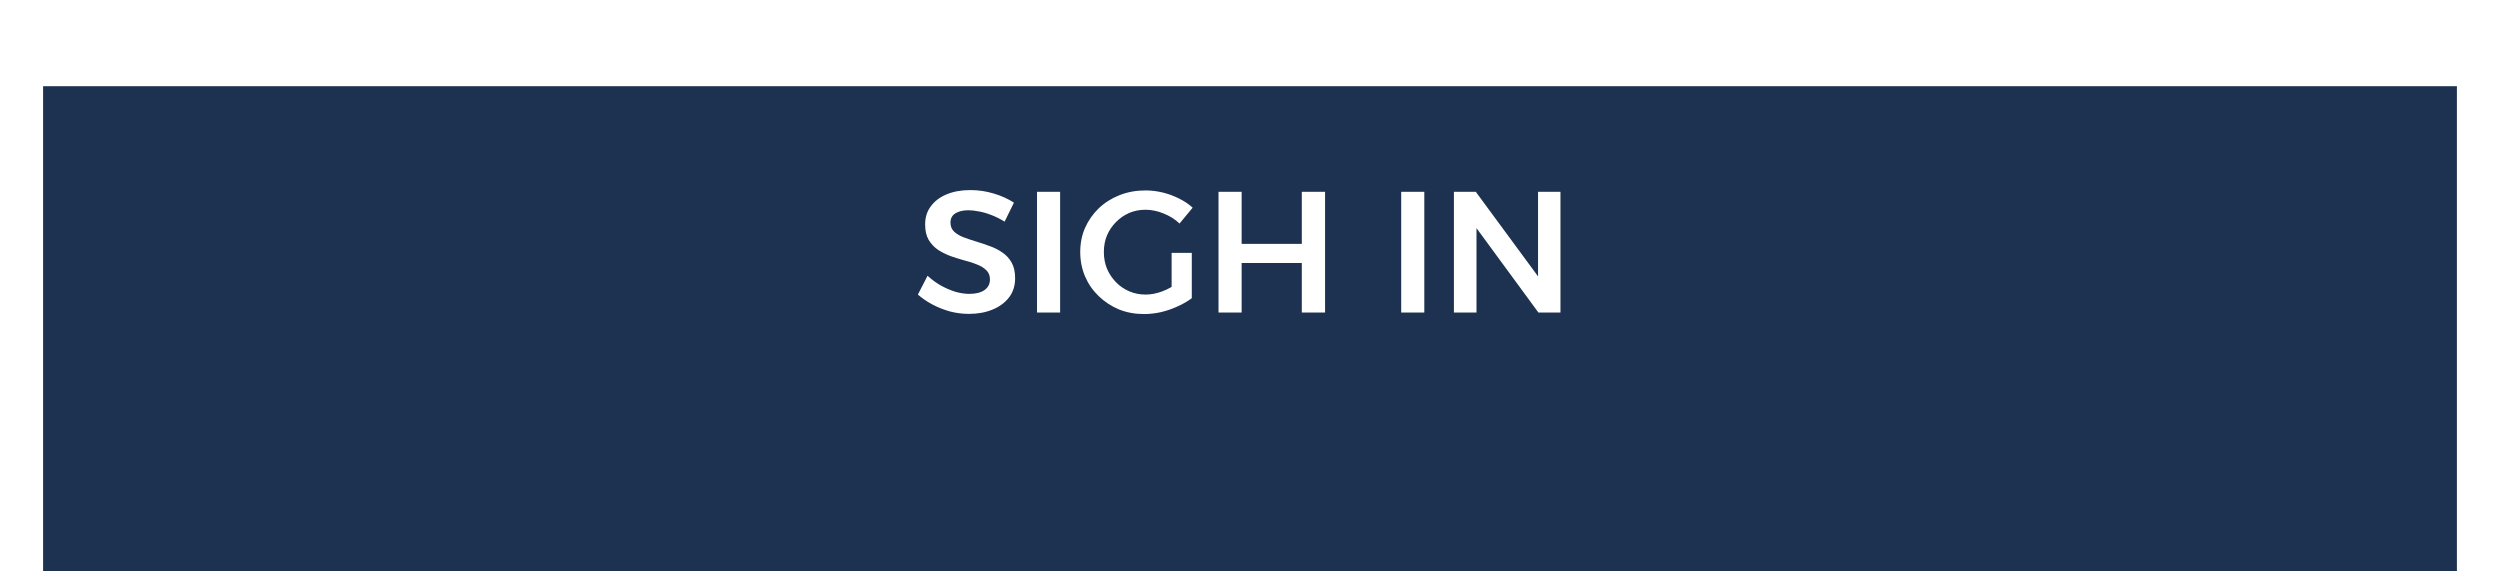
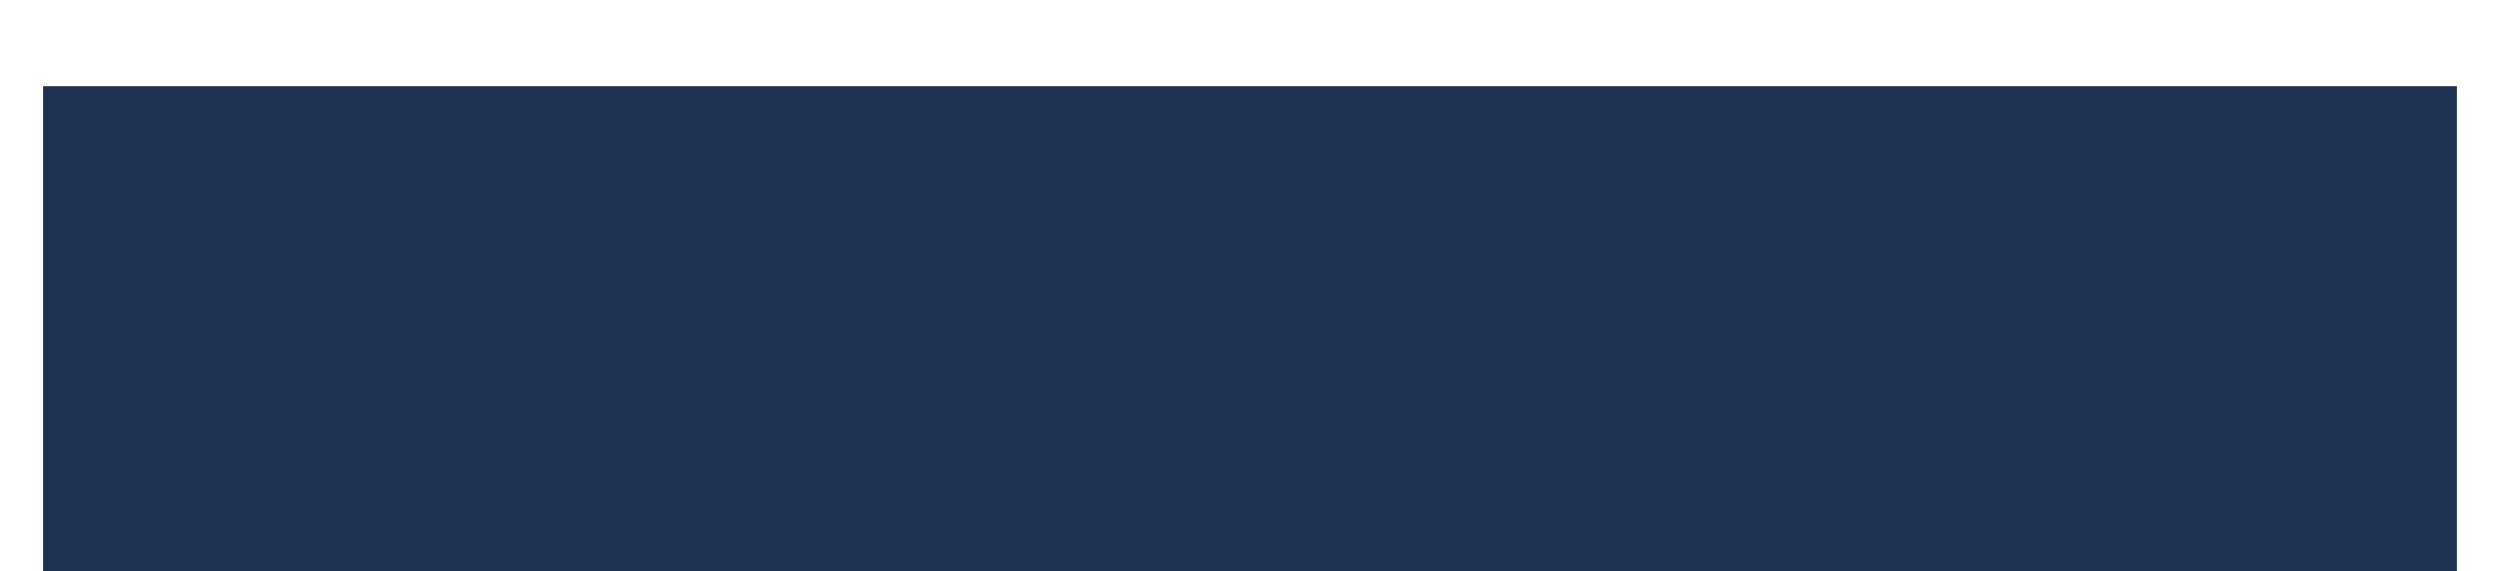
<svg xmlns="http://www.w3.org/2000/svg" width="232" height="53" viewBox="0 0 232 53" fill="none">
  <g filter="url(#filter0_di_3073_3)">
    <rect x="4" width="224" height="45" fill="#1C3250" />
  </g>
-   <path d="M93.228 20.568C92.834 20.323 92.428 20.12 92.013 19.96C91.607 19.8 91.223 19.688 90.861 19.624C90.498 19.549 90.167 19.512 89.868 19.512C89.367 19.512 88.962 19.608 88.653 19.8C88.354 19.992 88.204 20.275 88.204 20.648C88.204 20.989 88.311 21.267 88.525 21.48C88.749 21.693 89.037 21.869 89.388 22.008C89.751 22.147 90.146 22.28 90.573 22.408C90.999 22.536 91.426 22.68 91.853 22.84C92.279 22.989 92.668 23.187 93.02 23.432C93.383 23.677 93.671 23.992 93.885 24.376C94.098 24.76 94.204 25.24 94.204 25.816C94.204 26.509 94.018 27.101 93.644 27.592C93.271 28.083 92.759 28.461 92.109 28.728C91.469 28.995 90.738 29.128 89.916 29.128C89.319 29.128 88.733 29.053 88.156 28.904C87.591 28.744 87.052 28.531 86.54 28.264C86.039 27.997 85.586 27.688 85.18 27.336L86.076 25.592C86.46 25.944 86.876 26.248 87.325 26.504C87.772 26.749 88.221 26.941 88.668 27.08C89.127 27.208 89.554 27.272 89.948 27.272C90.556 27.272 91.026 27.155 91.356 26.92C91.698 26.685 91.868 26.355 91.868 25.928C91.868 25.576 91.757 25.293 91.532 25.08C91.319 24.867 91.037 24.691 90.684 24.552C90.332 24.403 89.938 24.275 89.501 24.168C89.074 24.051 88.647 23.917 88.221 23.768C87.794 23.608 87.399 23.411 87.037 23.176C86.684 22.931 86.397 22.621 86.172 22.248C85.959 21.875 85.853 21.4 85.853 20.824C85.853 20.173 86.028 19.613 86.38 19.144C86.733 18.664 87.218 18.296 87.837 18.04C88.466 17.773 89.202 17.64 90.044 17.64C90.791 17.64 91.516 17.747 92.221 17.96C92.935 18.173 93.559 18.456 94.093 18.808L93.228 20.568ZM96.235 17.8H98.379V29H96.235V17.8ZM109.462 20.744C109.046 20.349 108.555 20.04 107.99 19.816C107.425 19.581 106.859 19.464 106.294 19.464C105.75 19.464 105.243 19.565 104.774 19.768C104.315 19.971 103.91 20.253 103.558 20.616C103.206 20.968 102.929 21.379 102.726 21.848C102.534 22.317 102.438 22.829 102.438 23.384C102.438 23.939 102.534 24.456 102.726 24.936C102.929 25.405 103.206 25.821 103.558 26.184C103.91 26.547 104.321 26.829 104.79 27.032C105.259 27.235 105.766 27.336 106.31 27.336C106.811 27.336 107.334 27.235 107.878 27.032C108.433 26.819 108.929 26.536 109.366 26.184L110.598 27.672C110.214 27.96 109.771 28.216 109.27 28.44C108.779 28.664 108.267 28.84 107.734 28.968C107.201 29.085 106.678 29.144 106.166 29.144C105.323 29.144 104.545 29 103.83 28.712C103.126 28.413 102.502 28.003 101.958 27.48C101.414 26.957 100.993 26.349 100.694 25.656C100.395 24.952 100.246 24.195 100.246 23.384C100.246 22.573 100.395 21.827 100.694 21.144C101.003 20.451 101.43 19.843 101.974 19.32C102.529 18.797 103.174 18.392 103.91 18.104C104.646 17.816 105.441 17.672 106.294 17.672C106.838 17.672 107.371 17.736 107.894 17.864C108.427 17.992 108.934 18.179 109.414 18.424C109.894 18.659 110.315 18.941 110.678 19.272L109.462 20.744ZM108.726 23.464H110.598V27.672H108.726V23.464ZM113.079 17.8H115.223V22.632H120.807V17.8H122.967V29H120.807V24.408H115.223V29H113.079V17.8ZM130.032 17.8H132.176V29H130.032V17.8ZM134.923 17.8H136.955L143.291 26.408L142.731 26.6V17.8H144.811V29H142.763L136.459 20.408L137.019 20.216V29H134.923V17.8Z" fill="white" />
  <defs>
    <filter id="filter0_di_3073_3" x="0" y="0" width="232" height="53" filterUnits="userSpaceOnUse" color-interpolation-filters="sRGB">
      <feFlood flood-opacity="0" result="BackgroundImageFix" />
      <feColorMatrix in="SourceAlpha" type="matrix" values="0 0 0 0 0 0 0 0 0 0 0 0 0 0 0 0 0 0 127 0" result="hardAlpha" />
      <feOffset dy="4" />
      <feGaussianBlur stdDeviation="2" />
      <feComposite in2="hardAlpha" operator="out" />
      <feColorMatrix type="matrix" values="0 0 0 0 0 0 0 0 0 0 0 0 0 0 0 0 0 0 0.25 0" />
      <feBlend mode="normal" in2="BackgroundImageFix" result="effect1_dropShadow_3073_3" />
      <feBlend mode="normal" in="SourceGraphic" in2="effect1_dropShadow_3073_3" result="shape" />
      <feColorMatrix in="SourceAlpha" type="matrix" values="0 0 0 0 0 0 0 0 0 0 0 0 0 0 0 0 0 0 127 0" result="hardAlpha" />
      <feOffset dy="4" />
      <feGaussianBlur stdDeviation="2" />
      <feComposite in2="hardAlpha" operator="arithmetic" k2="-1" k3="1" />
      <feColorMatrix type="matrix" values="0 0 0 0 0 0 0 0 0 0 0 0 0 0 0 0 0 0 0.25 0" />
      <feBlend mode="normal" in2="shape" result="effect2_innerShadow_3073_3" />
    </filter>
  </defs>
</svg>